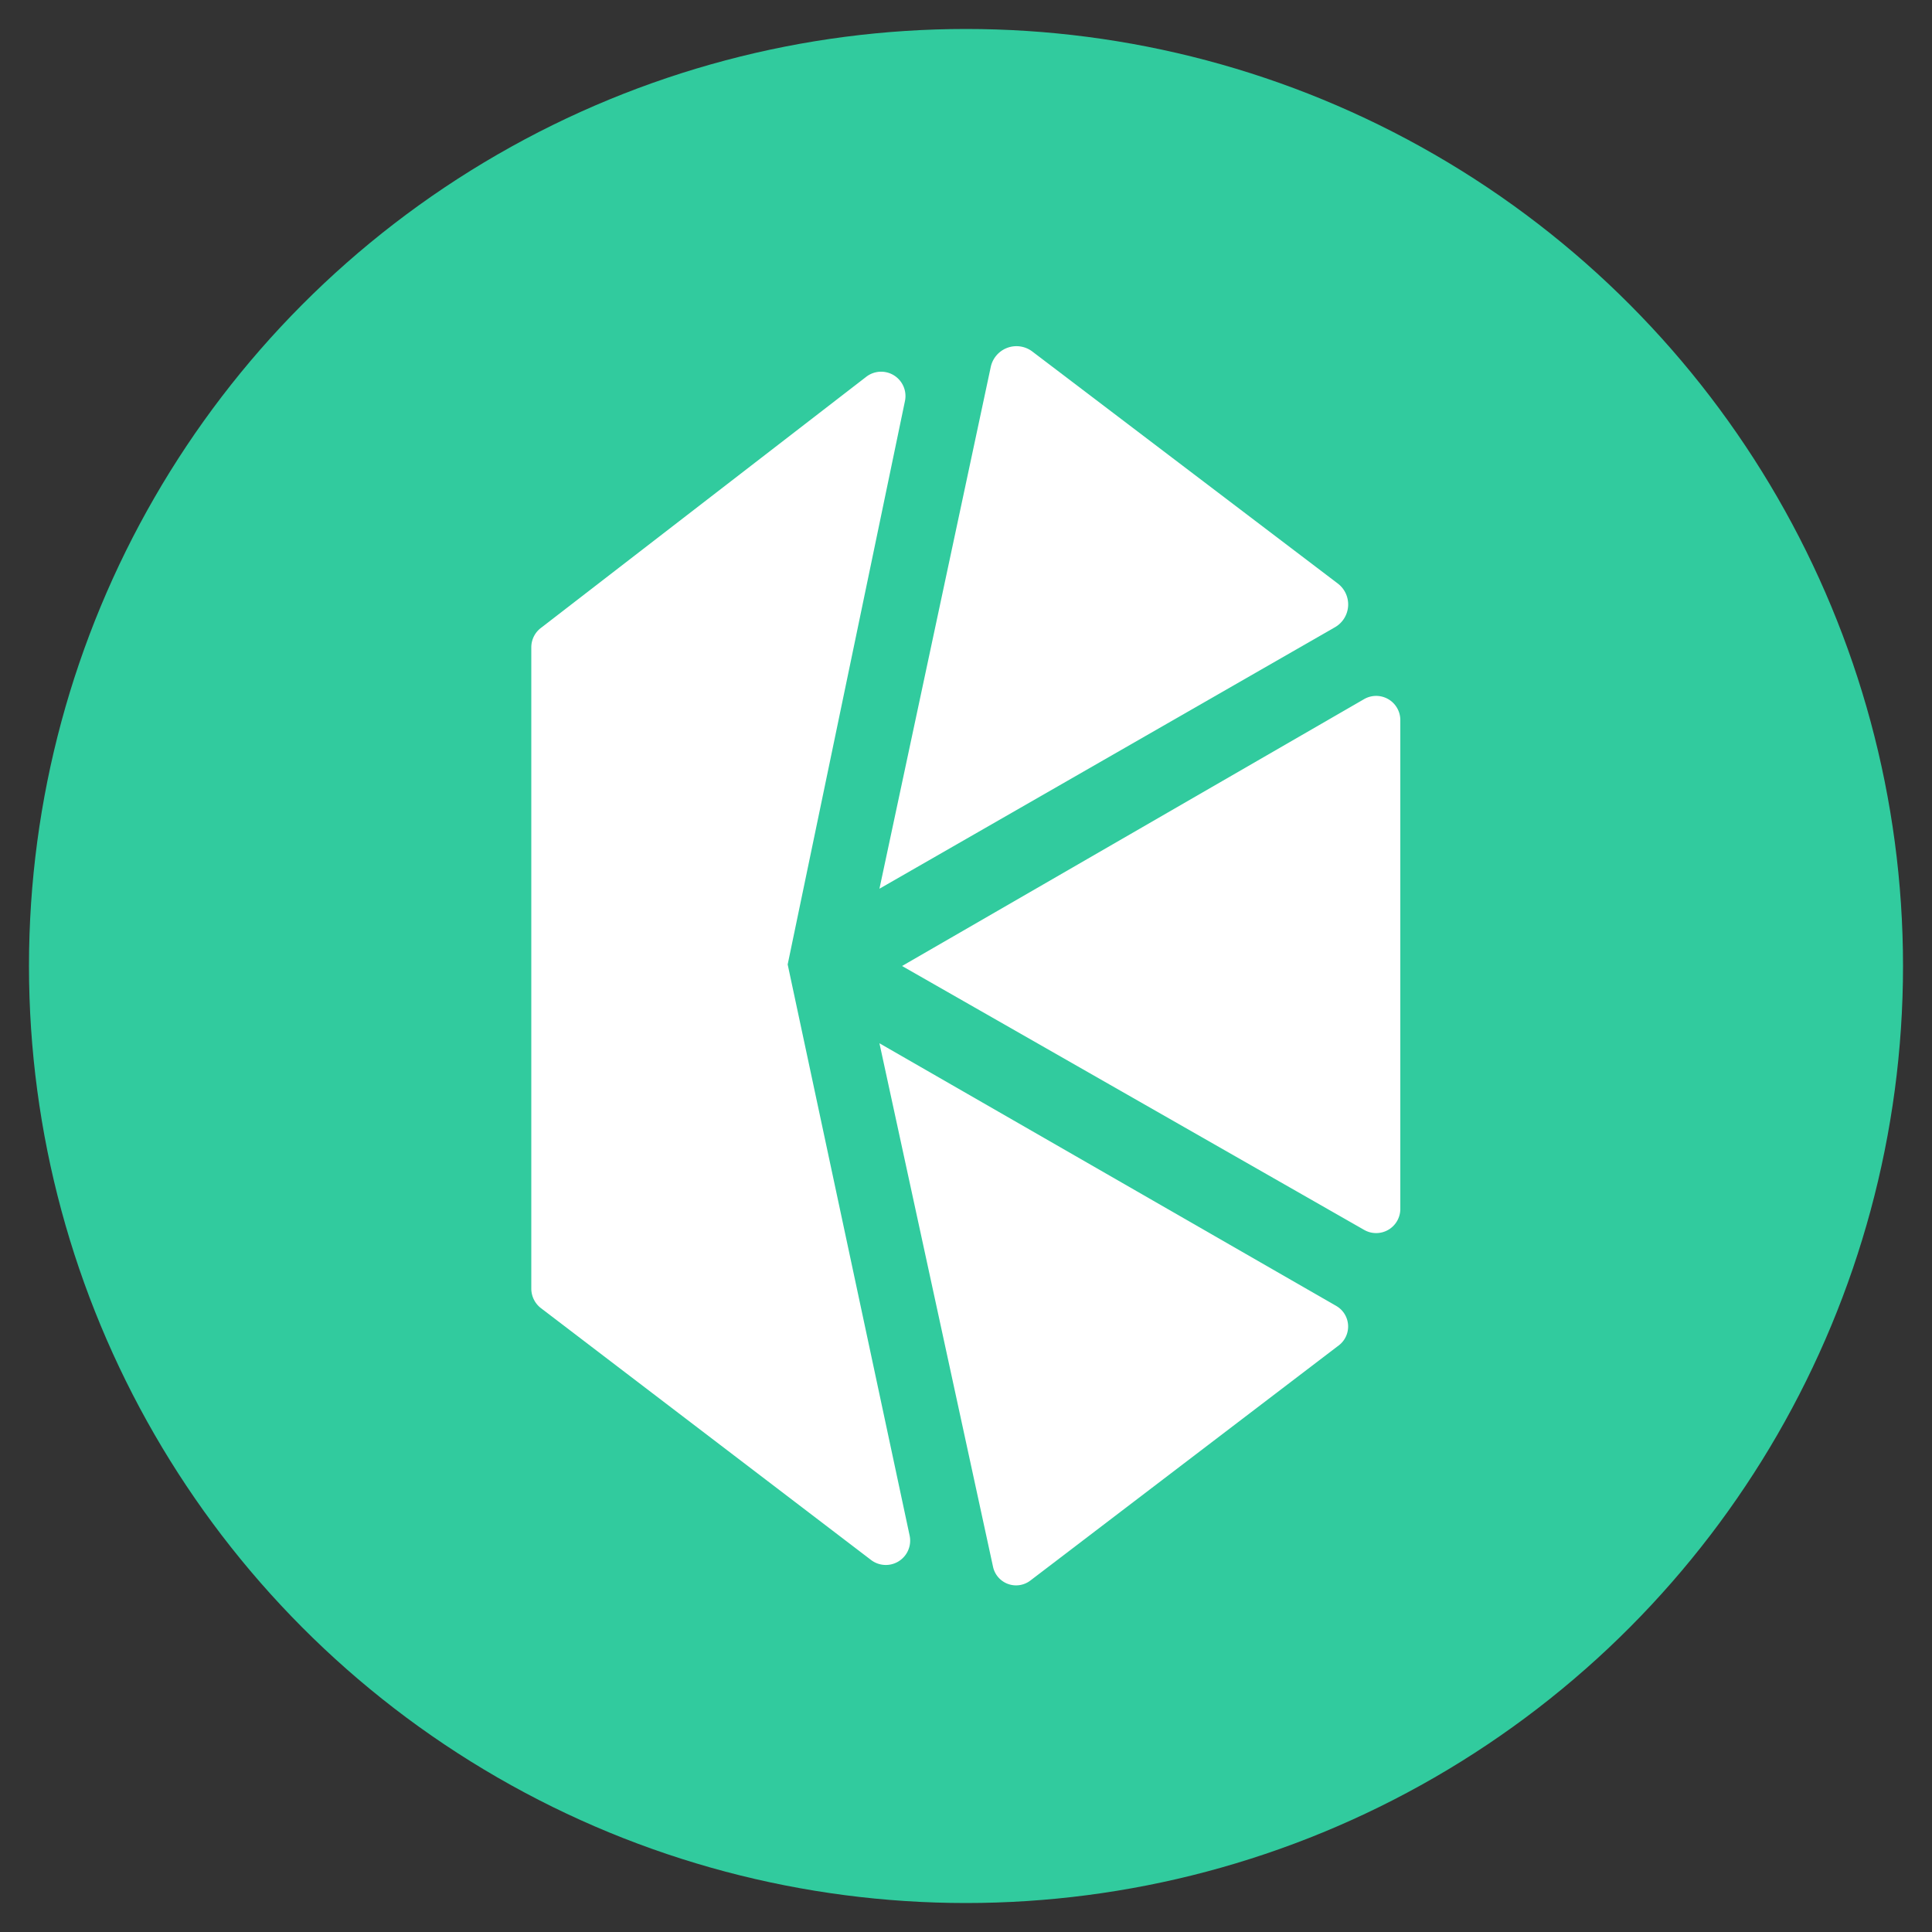
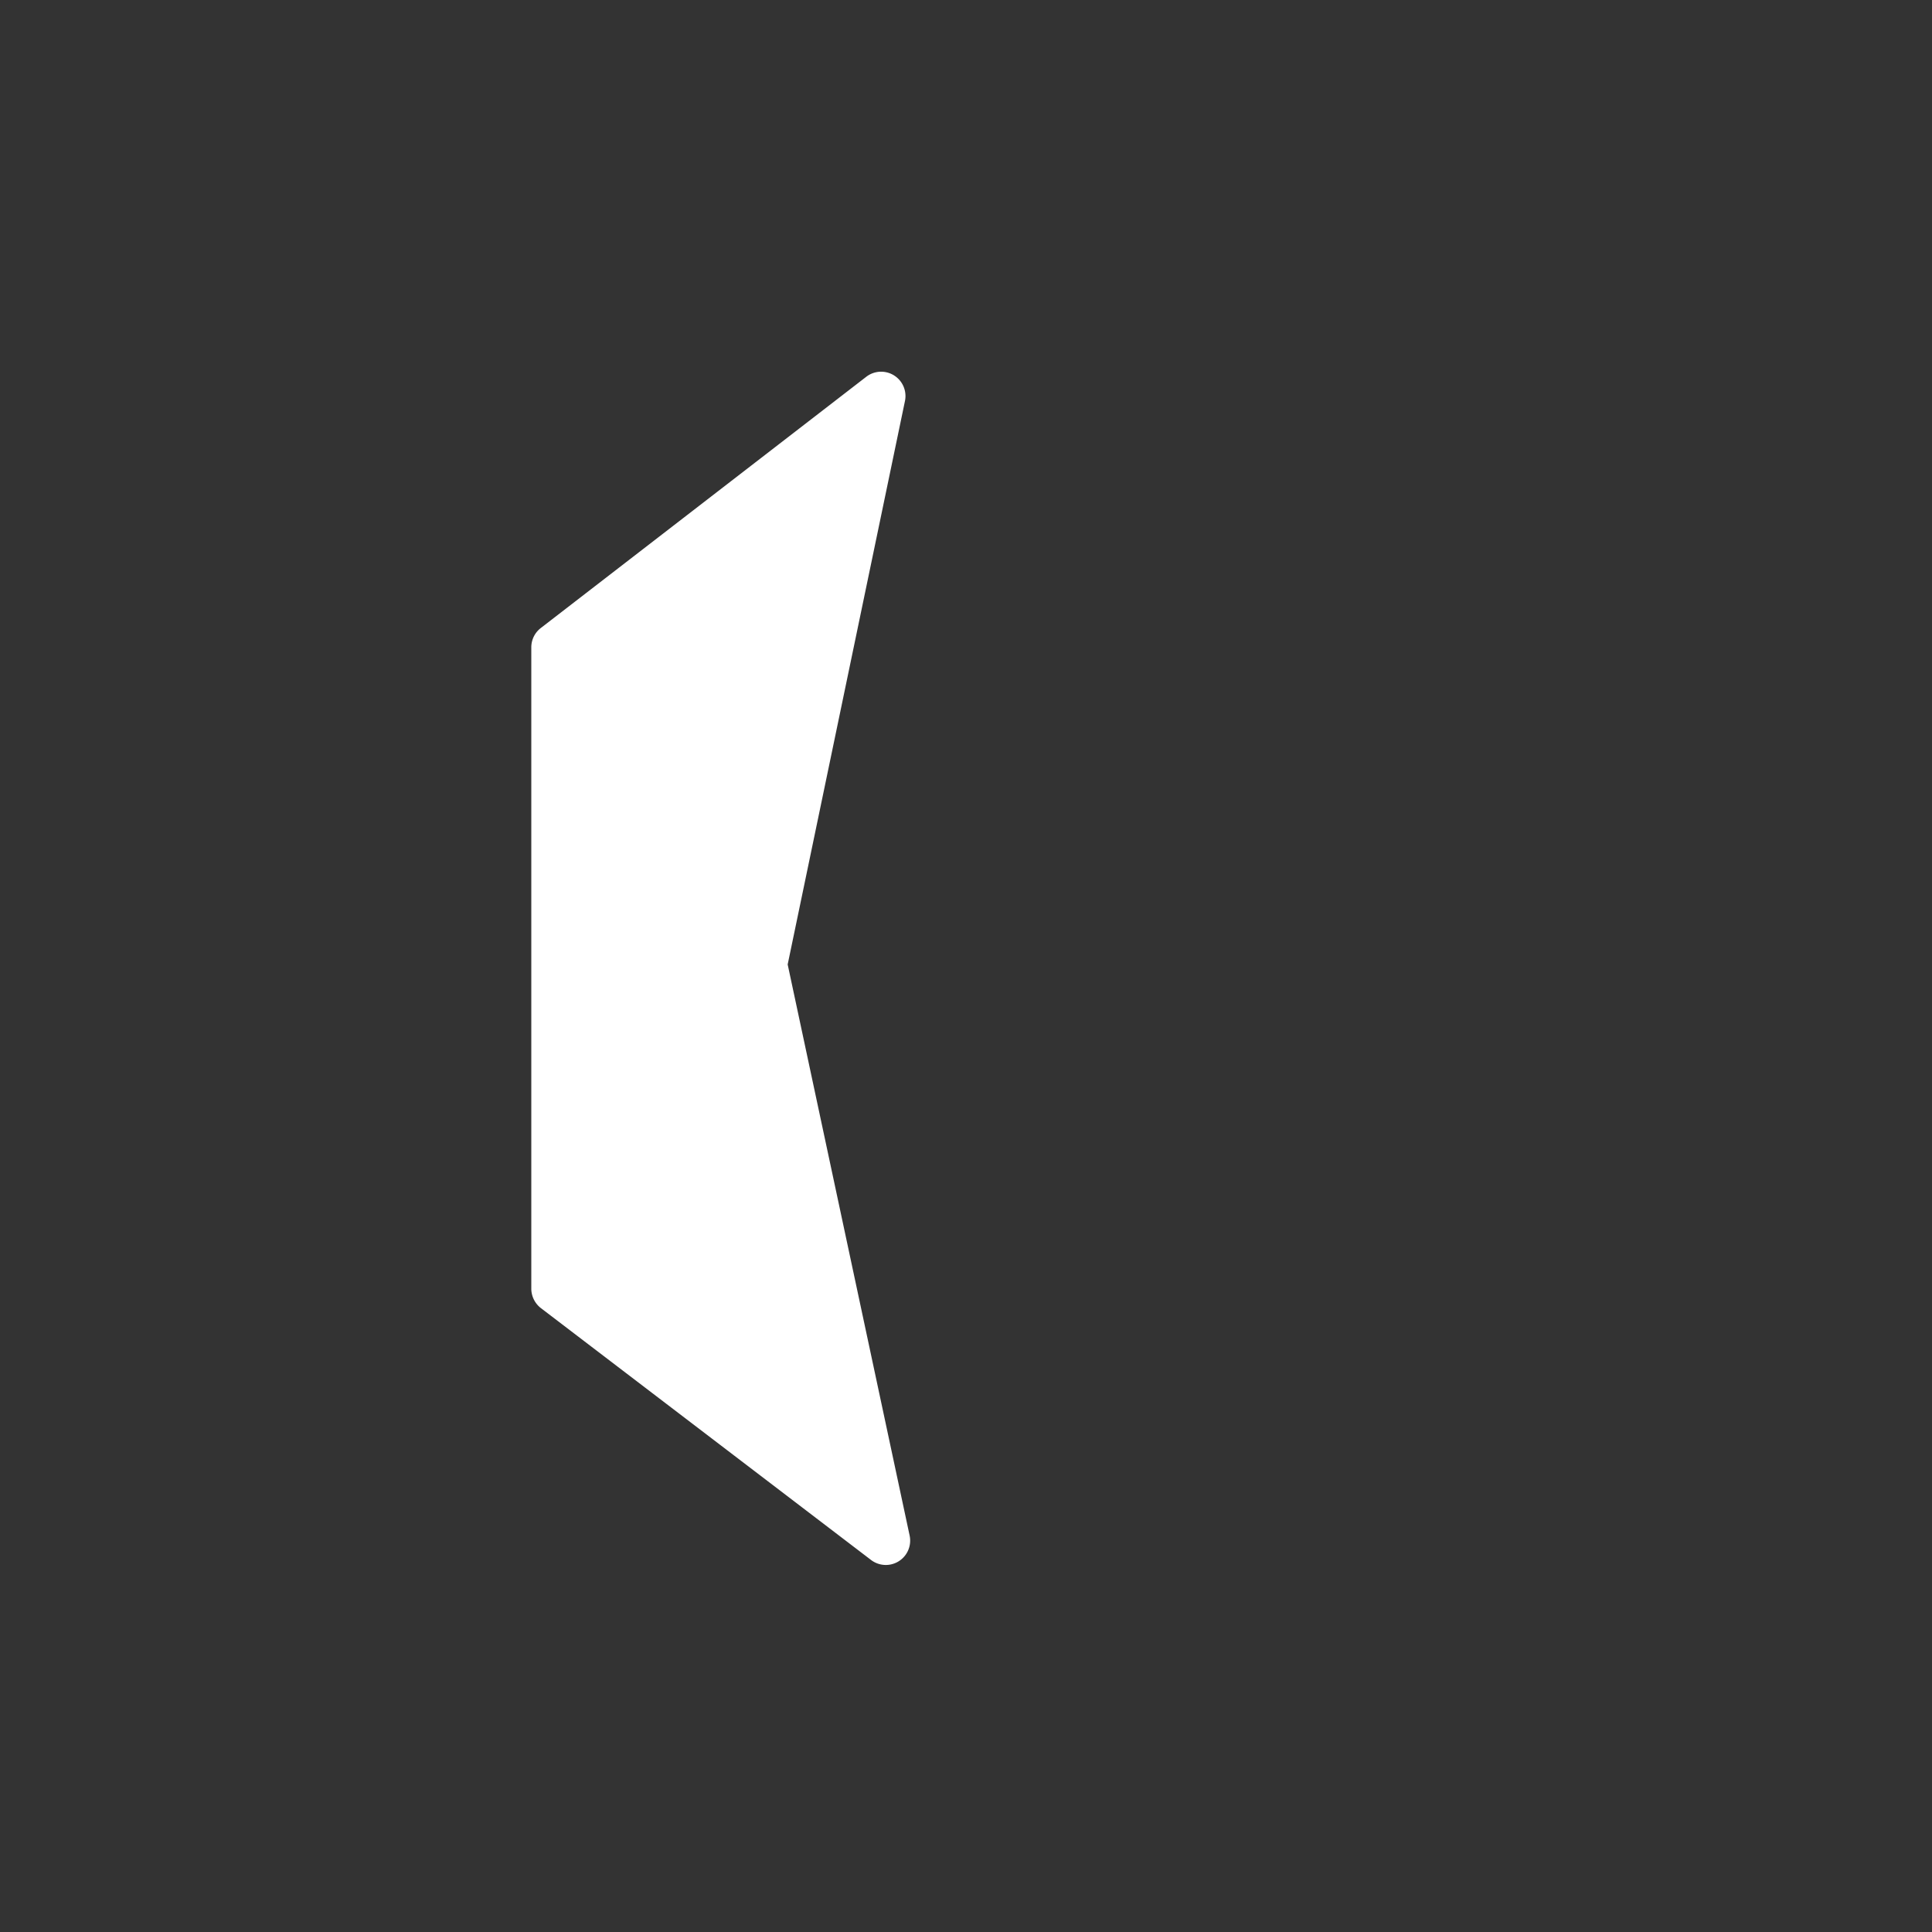
<svg xmlns="http://www.w3.org/2000/svg" id="Layer_1" data-name="Layer 1" viewBox="0 0 100 100">
  <rect x="0" y="0" width="100" height="100" fill="#333333" stroke="none" />
  <defs>
    <style>.cls-1{fill:#31cb9e;}.cls-2{fill:#fff;}</style>
  </defs>
-   <circle class="cls-1" cx="50" cy="50" r="48.5" />
-   <path class="cls-2" d="M70.61,63.66,46.69,50,70.6,36.19a1.25,1.25,0,0,1,1.88,1.08V62.58A1.25,1.25,0,0,1,70.61,63.66Z" />
-   <path class="cls-2" d="M45.52,54l5.88,27.1a1.22,1.22,0,0,0,1.93.71l16-12.2a1.23,1.23,0,0,0-.14-2Z" />
-   <path class="cls-2" d="M45.52,46l5.76-27a1.36,1.36,0,0,1,2.16-.8l15.8,12a1.36,1.36,0,0,1-.15,2.27Z" />
  <path class="cls-2" d="M28,32.5l16.84-13a1.26,1.26,0,0,1,2,1.26L40.77,49.92l6.31,29.55a1.26,1.26,0,0,1-2,1.27L28,67.71a1.28,1.28,0,0,1-.5-1V33.5A1.26,1.26,0,0,1,28,32.5Z" />
</svg>